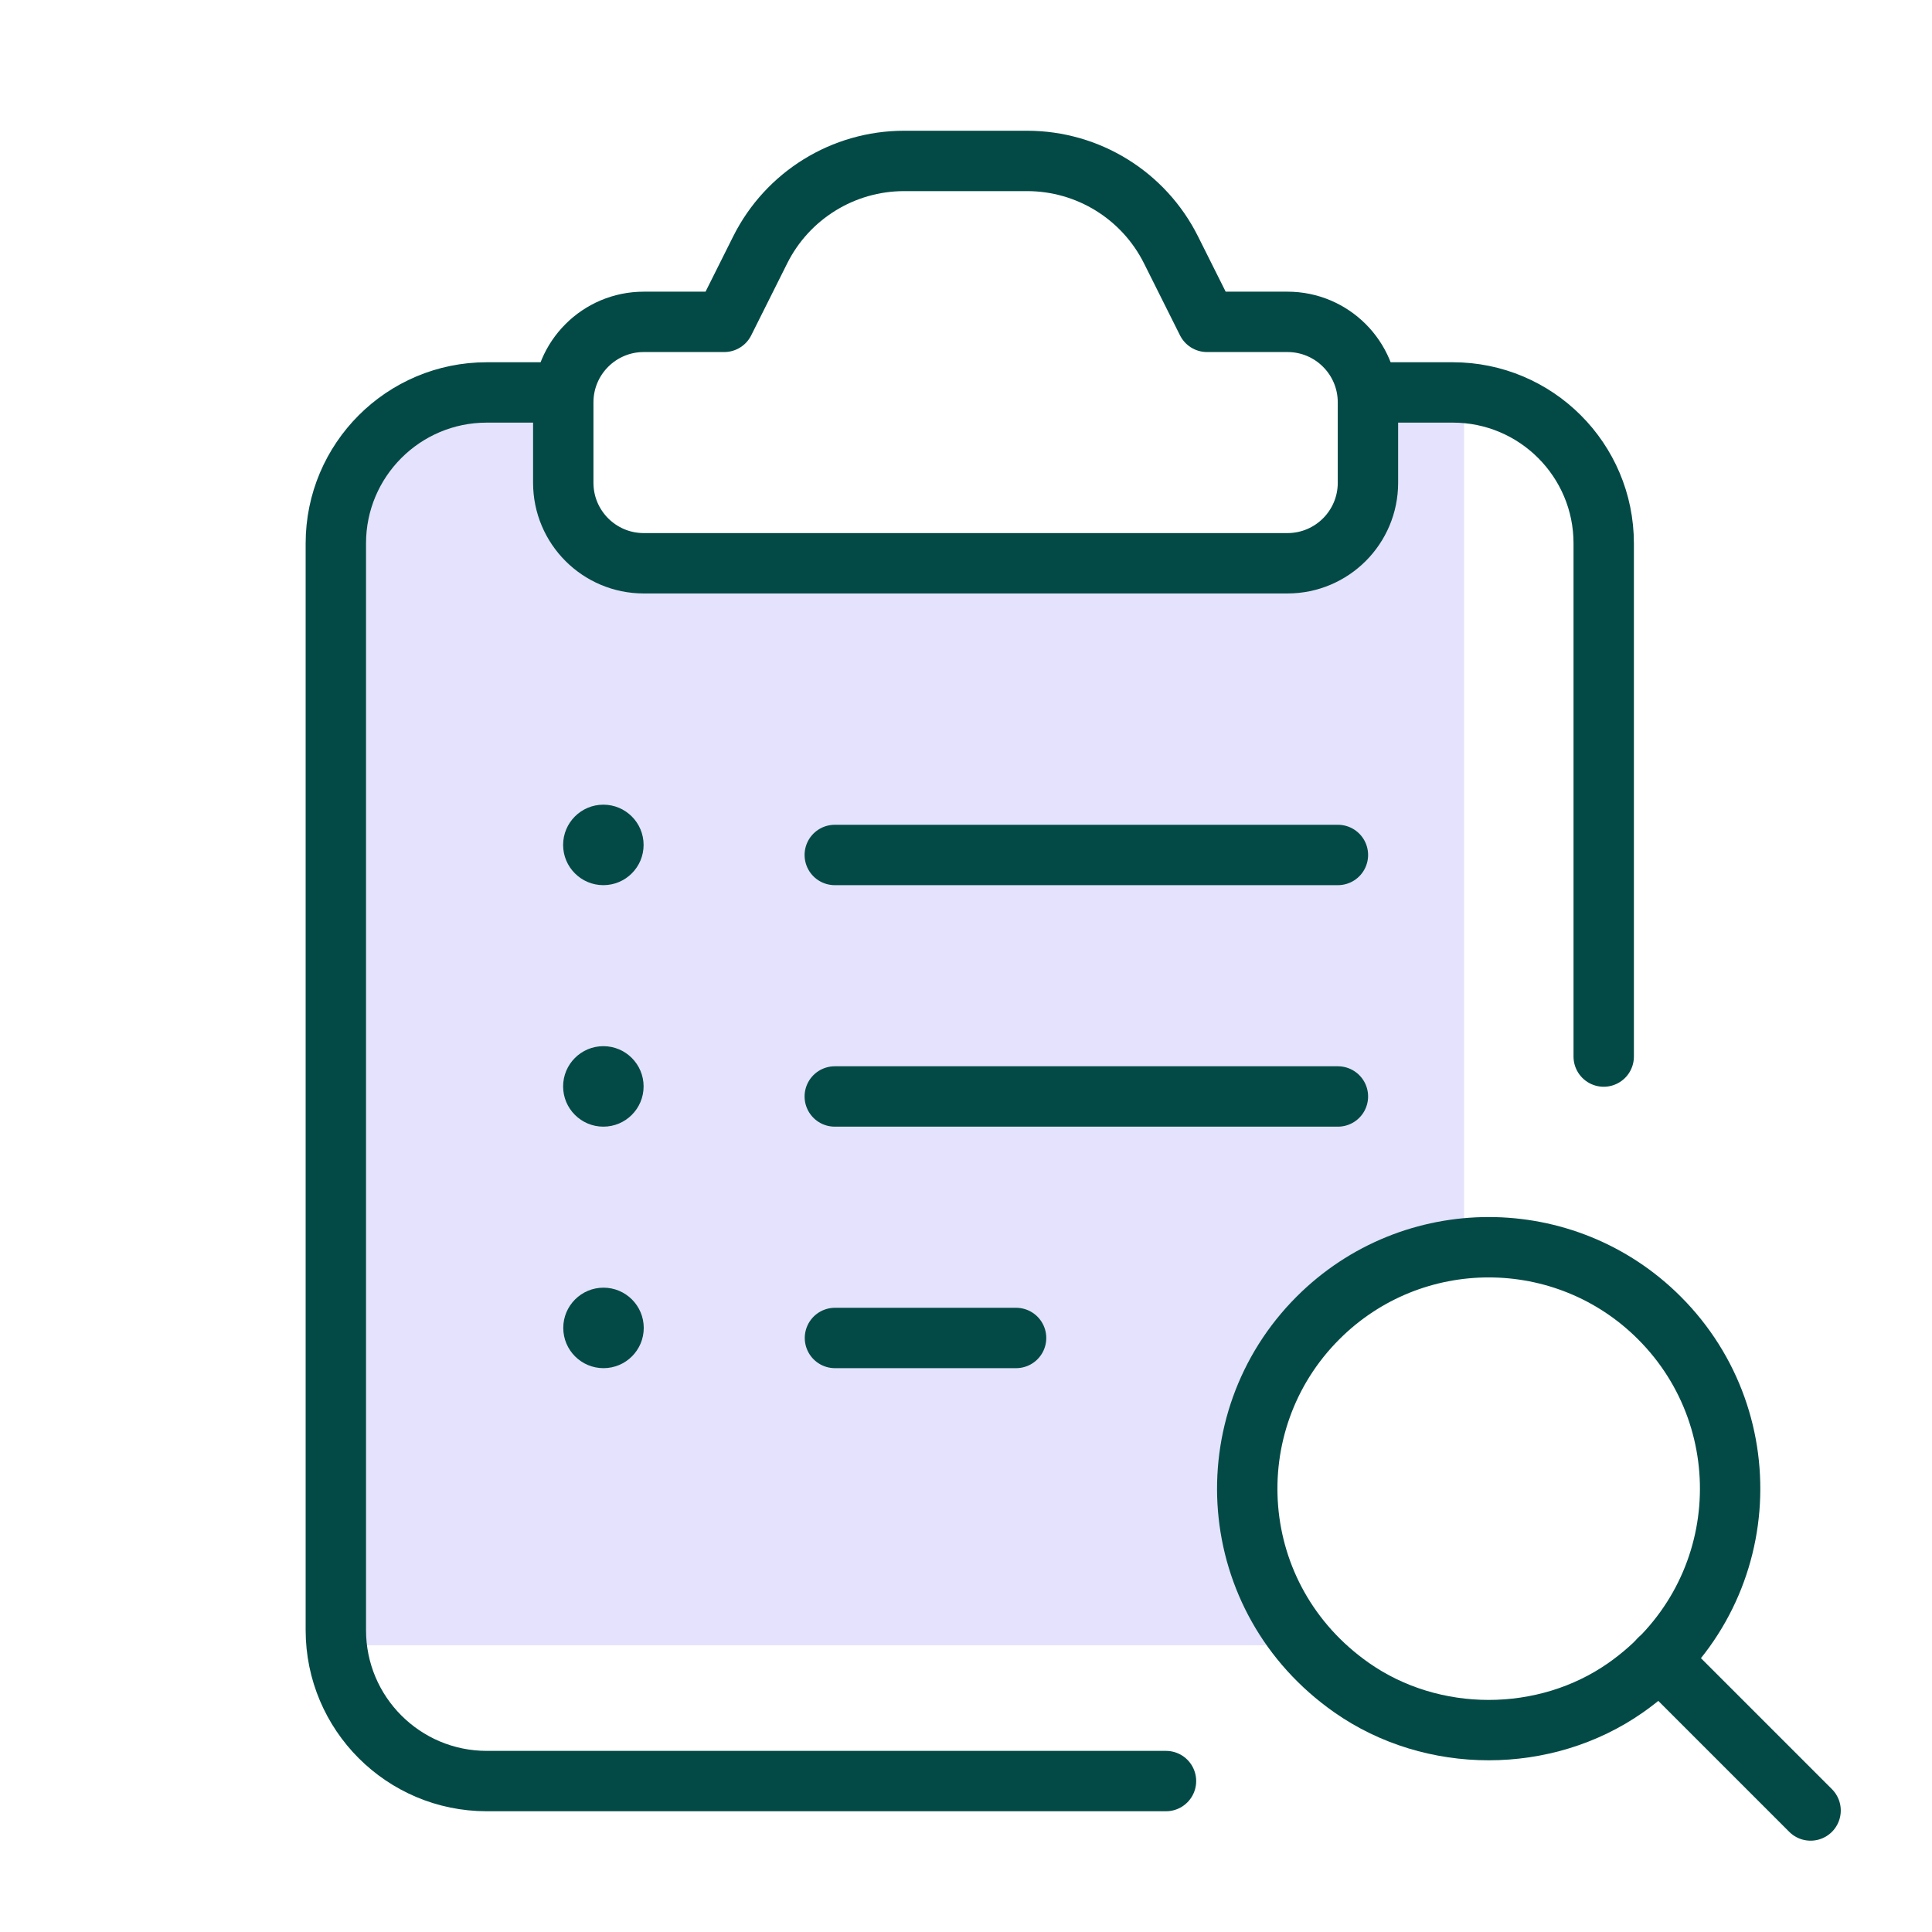
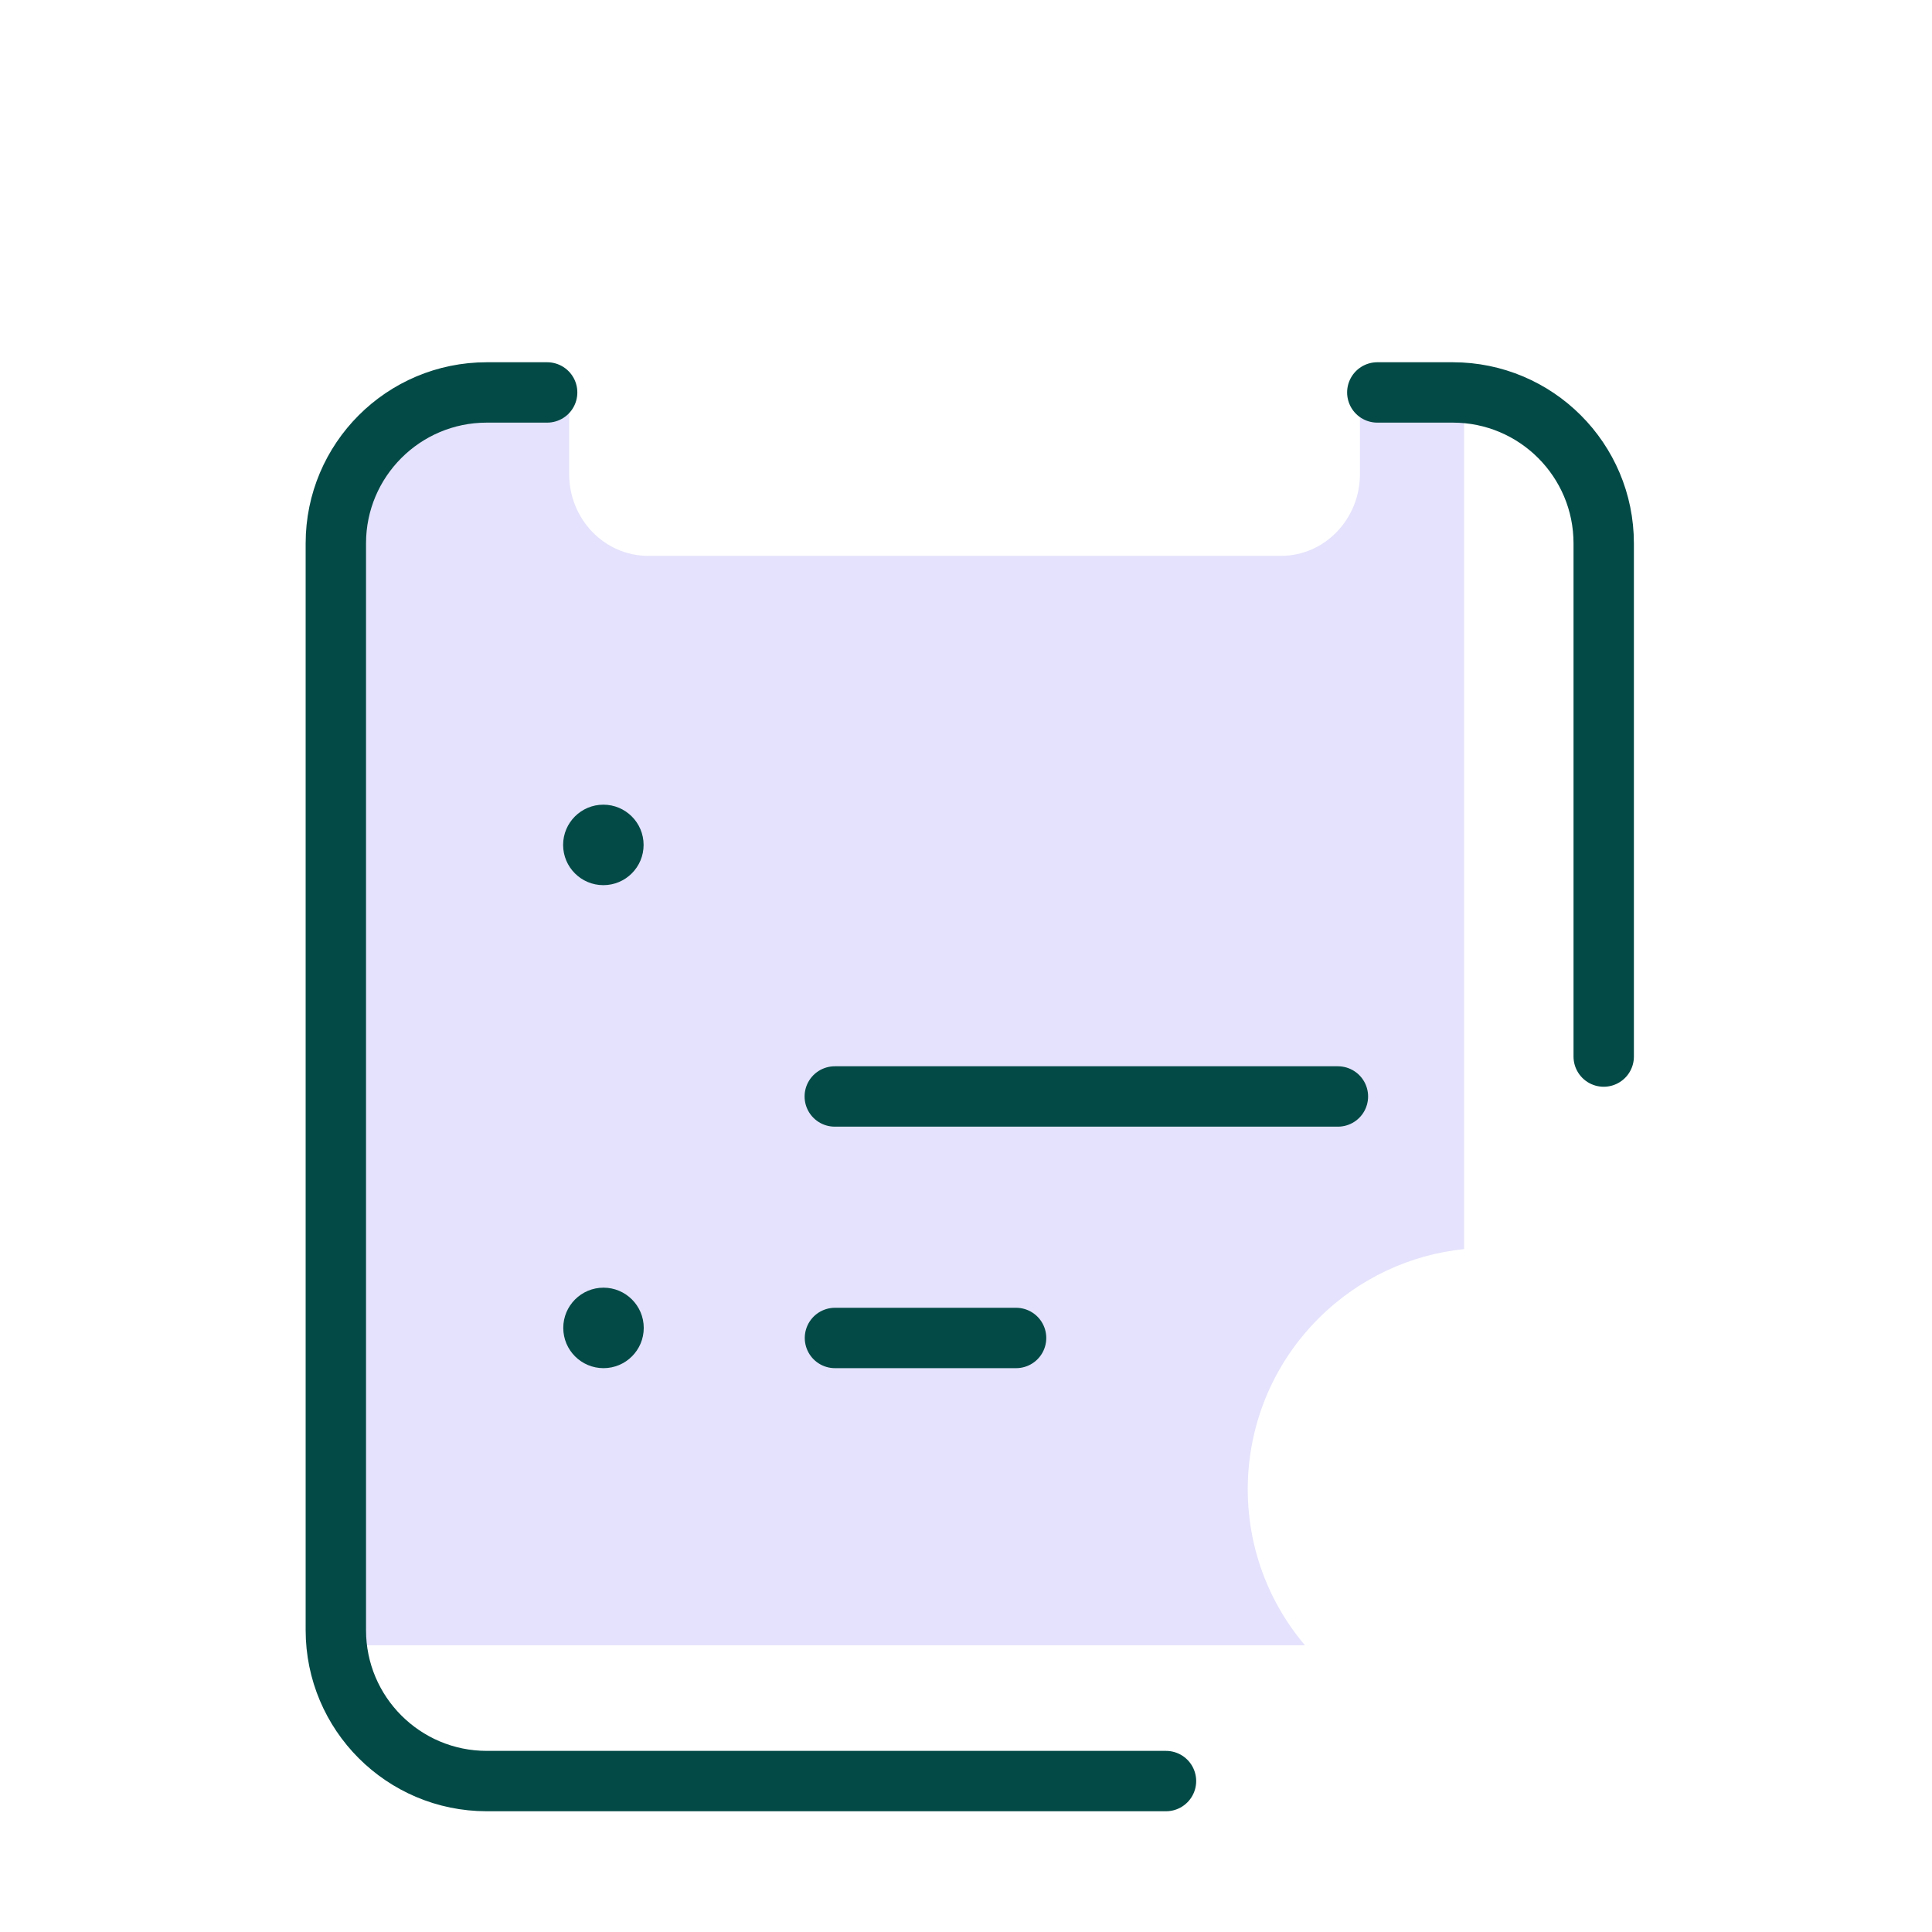
<svg xmlns="http://www.w3.org/2000/svg" width="64" height="64" viewBox="0 0 64 64" fill="none">
  <path fill-rule="evenodd" clip-rule="evenodd" d="M16 13H18.854V15.705C18.854 17.2 20.028 18.414 21.474 18.414H42.431C43.877 18.414 45.05 17.2 45.05 15.705V13H48.5V41.377C46.739 41.56 45.027 42.327 43.677 43.676C40.71 46.643 40.56 51.358 43.227 54.5H11V18C11 15.239 13.239 13 16 13Z" fill="#E4E2FC" />
-   <path fill-rule="evenodd" clip-rule="evenodd" d="M23.99 10.662L25.182 8.279C26.085 6.472 27.933 5.331 29.951 5.331H34.023C36.044 5.331 37.889 6.472 38.792 8.279L39.984 10.662H42.649C44.121 10.662 45.315 11.856 45.315 13.328V15.993C45.315 17.465 44.121 18.659 42.649 18.659H21.325C19.853 18.659 18.659 17.465 18.659 15.993V13.328C18.659 11.856 19.853 10.662 21.325 10.662H23.99Z" stroke="#034A46" stroke-width="2" stroke-linecap="round" stroke-linejoin="round" />
  <path d="M18.125 13H16.125C13.364 13 11.125 15.239 11.125 18V54C11.125 56.761 13.364 59 16.125 59H38.625M45.625 13H48.125C50.886 13 53.125 15.239 53.125 18V35" stroke="#034A46" stroke-width="2" stroke-linecap="round" stroke-linejoin="round" />
  <circle cx="19.987" cy="27.989" r="1.333" fill="#034A46" />
-   <line x1="27.653" y1="28.322" x2="44.32" y2="28.322" stroke="#034A46" stroke-width="2" stroke-linecap="round" />
-   <circle cx="19.987" cy="35.989" r="1.333" fill="#034A46" />
  <line x1="27.653" y1="36.322" x2="44.32" y2="36.322" stroke="#034A46" stroke-width="2" stroke-linecap="round" />
  <circle cx="19.992" cy="43.989" r="1.333" fill="#034A46" />
  <line x1="27.659" y1="44.322" x2="33.659" y2="44.322" stroke="#034A46" stroke-width="2" stroke-linecap="round" />
-   <path d="M54.97 43.659C58.43 47.119 58.056 52.954 53.856 55.905C51.182 57.781 47.448 57.781 44.774 55.905C40.571 52.956 40.2 47.119 43.66 43.659C46.784 40.535 51.848 40.535 54.97 43.659" stroke="#034A46" stroke-width="2" stroke-linecap="round" stroke-linejoin="round" />
-   <path d="M59.978 59.975L54.967 54.964" stroke="#034A46" stroke-width="2" stroke-linecap="round" stroke-linejoin="round" />
</svg>